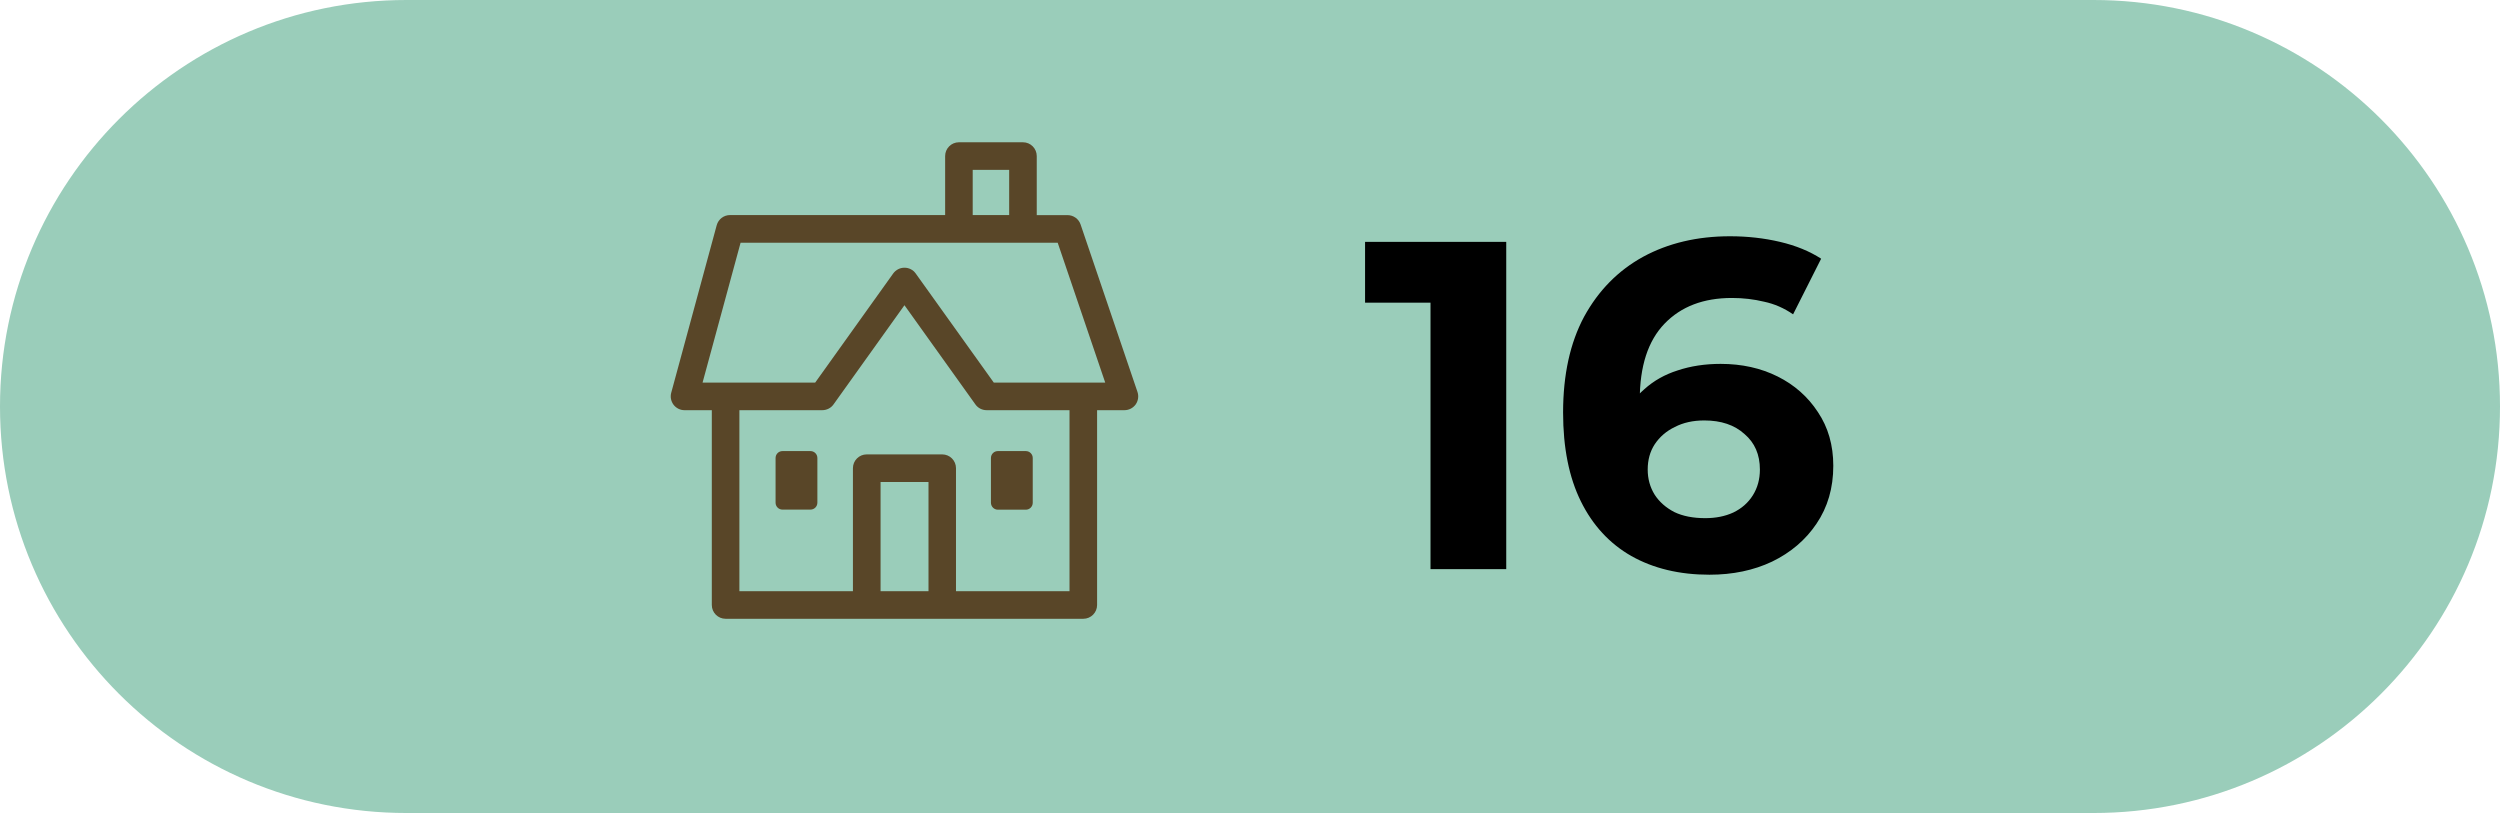
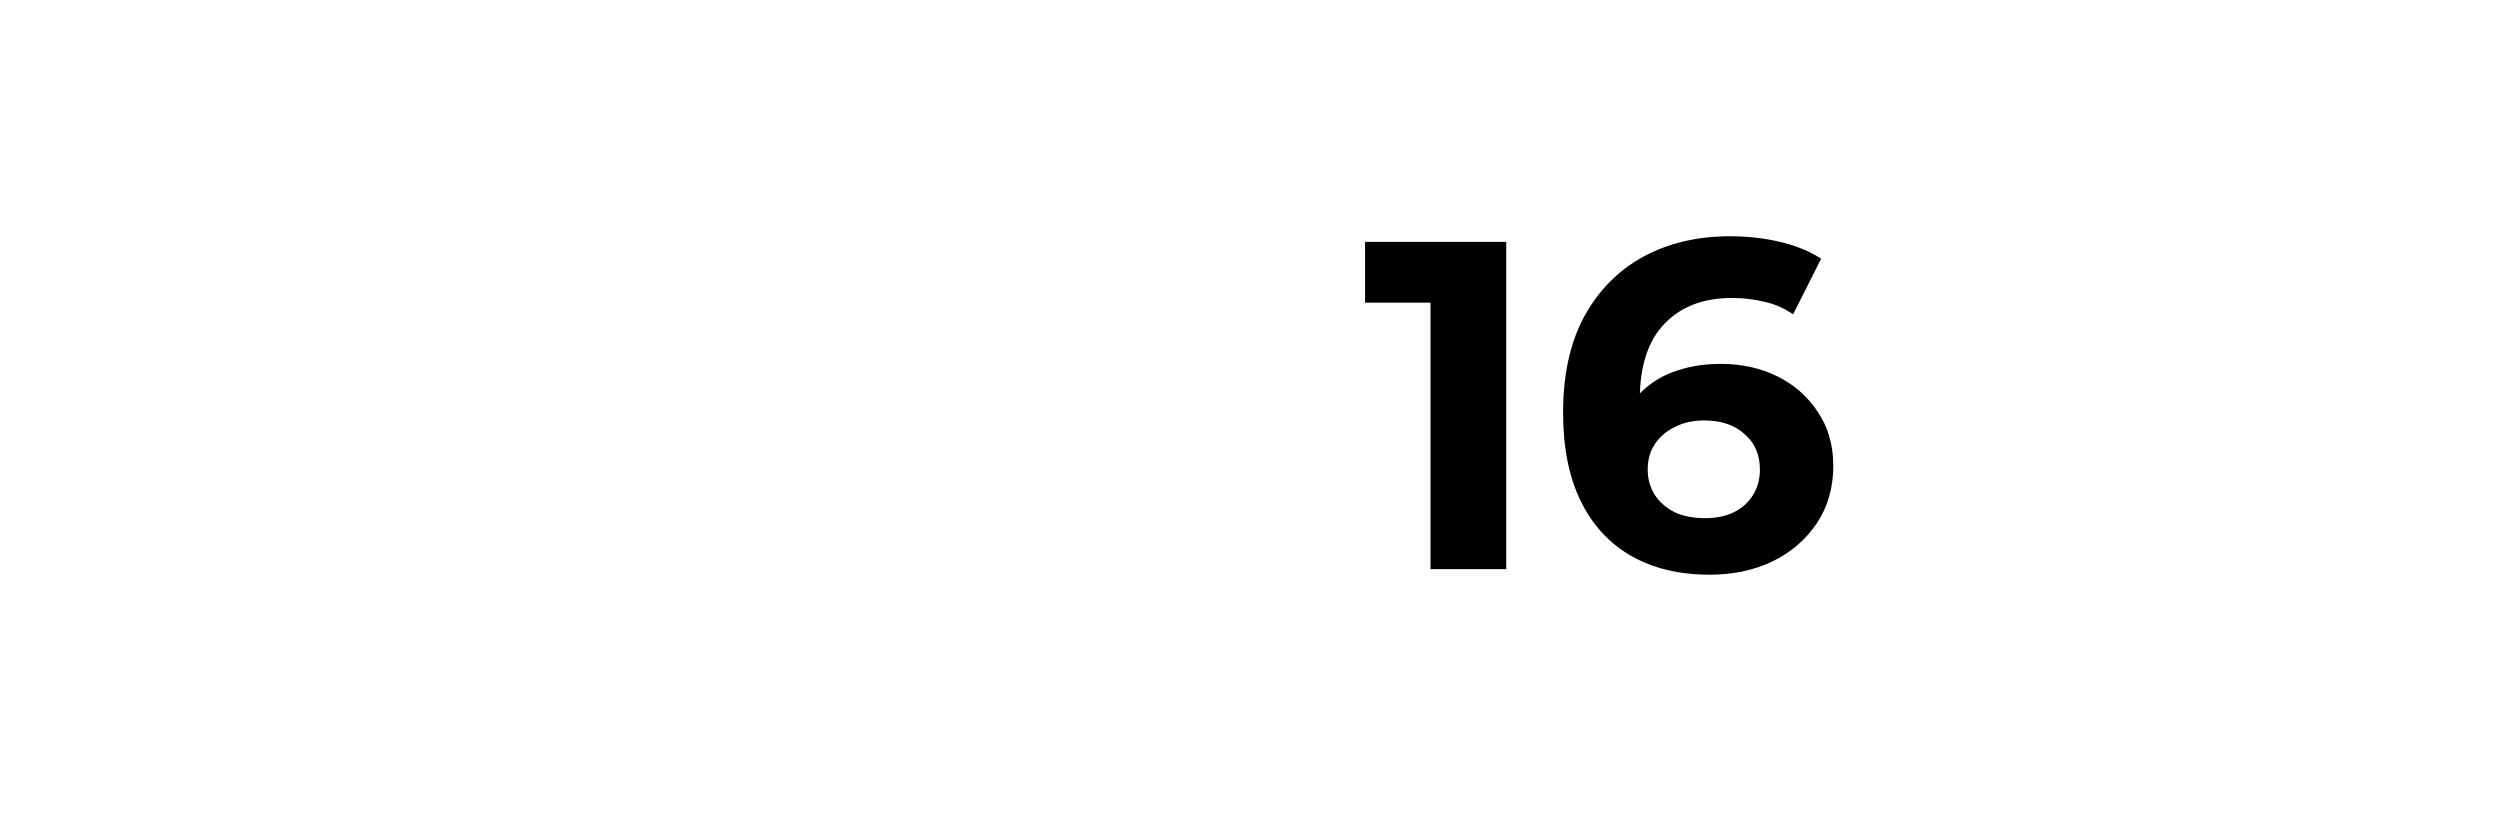
<svg xmlns="http://www.w3.org/2000/svg" width="123" height="40" viewBox="0 0 123 40" fill="none">
-   <path d="M0 20C0 8.954 8.954 0 20 0H103C114.046 0 123 8.954 123 20C123 31.046 114.046 40 103 40H20C8.954 40 0 31.046 0 20Z" fill="#9ACDBA" />
  <path d="M70.381 28V13.28L71.991 14.89H67.161V11.9H74.107V28H70.381ZM84.103 28.276C82.631 28.276 81.35 27.969 80.262 27.356C79.189 26.743 78.361 25.846 77.778 24.665C77.195 23.484 76.904 22.028 76.904 20.295C76.904 18.44 77.249 16.868 77.939 15.58C78.644 14.292 79.61 13.311 80.837 12.636C82.079 11.961 83.505 11.624 85.115 11.624C85.974 11.624 86.794 11.716 87.576 11.9C88.358 12.084 89.032 12.36 89.6 12.728L88.22 15.465C87.775 15.158 87.3 14.951 86.794 14.844C86.288 14.721 85.759 14.66 85.207 14.66C83.811 14.66 82.707 15.082 81.895 15.925C81.082 16.768 80.676 18.018 80.676 19.674C80.676 19.95 80.676 20.257 80.676 20.594C80.691 20.931 80.737 21.269 80.814 21.606L79.779 20.64C80.07 20.042 80.446 19.544 80.906 19.145C81.366 18.731 81.91 18.424 82.539 18.225C83.183 18.01 83.888 17.903 84.655 17.903C85.698 17.903 86.633 18.11 87.461 18.524C88.289 18.938 88.948 19.521 89.439 20.272C89.945 21.023 90.198 21.905 90.198 22.917C90.198 24.006 89.922 24.956 89.37 25.769C88.833 26.566 88.105 27.187 87.185 27.632C86.28 28.061 85.253 28.276 84.103 28.276ZM83.896 25.493C84.417 25.493 84.877 25.401 85.276 25.217C85.69 25.018 86.012 24.734 86.242 24.366C86.472 23.998 86.587 23.576 86.587 23.101C86.587 22.365 86.334 21.782 85.828 21.353C85.337 20.908 84.678 20.686 83.85 20.686C83.298 20.686 82.815 20.793 82.401 21.008C81.987 21.207 81.657 21.491 81.412 21.859C81.182 22.212 81.067 22.626 81.067 23.101C81.067 23.561 81.182 23.975 81.412 24.343C81.642 24.696 81.964 24.979 82.378 25.194C82.792 25.393 83.298 25.493 83.896 25.493Z" fill="black" />
-   <path d="M48.895 18.824L45.051 13.453C44.925 13.275 44.718 13.171 44.499 13.171C44.281 13.171 44.077 13.275 43.947 13.453L40.107 18.824H34.566L36.437 11.941H52.038L54.377 18.824H48.895ZM52.624 29.088H47.035V23.035C47.035 22.66 46.731 22.356 46.356 22.356H42.642C42.268 22.356 41.964 22.66 41.964 23.035V29.088H36.378V20.181H40.455C40.674 20.181 40.882 20.077 41.008 19.899L44.499 15.017L47.991 19.899C48.117 20.077 48.324 20.181 48.543 20.181H52.62V29.088H52.624ZM43.324 29.088V23.713H45.682V29.088H43.324ZM47.857 8.357H49.651V10.581H47.857V8.357ZM55.964 19.284L53.165 11.044C53.073 10.77 52.813 10.584 52.524 10.584H51.008V7.678C51.008 7.304 50.704 7 50.33 7H47.179C46.805 7 46.501 7.304 46.501 7.678V10.581H35.918C35.611 10.581 35.344 10.784 35.262 11.081L33.024 19.324C32.968 19.528 33.013 19.747 33.139 19.914C33.268 20.081 33.465 20.181 33.676 20.181H35.021V29.766C35.021 30.14 35.325 30.444 35.7 30.444H42.642H46.356H53.299C53.673 30.444 53.977 30.14 53.977 29.766V20.181H55.322C55.541 20.181 55.745 20.077 55.875 19.899C56.001 19.717 56.034 19.491 55.964 19.284Z" fill="#594628" />
-   <path d="M49.095 25.077H50.47C50.659 25.077 50.811 24.925 50.811 24.736V22.534C50.811 22.345 50.659 22.193 50.47 22.193H49.095C48.906 22.193 48.754 22.345 48.754 22.534V24.732C48.754 24.921 48.906 25.077 49.095 25.077Z" fill="#594628" />
-   <path d="M39.874 22.193H38.499C38.31 22.193 38.158 22.345 38.158 22.534V24.732C38.158 24.921 38.31 25.073 38.499 25.073H39.874C40.063 25.073 40.215 24.921 40.215 24.732V22.534C40.215 22.345 40.063 22.193 39.874 22.193Z" fill="#594628" />
</svg>